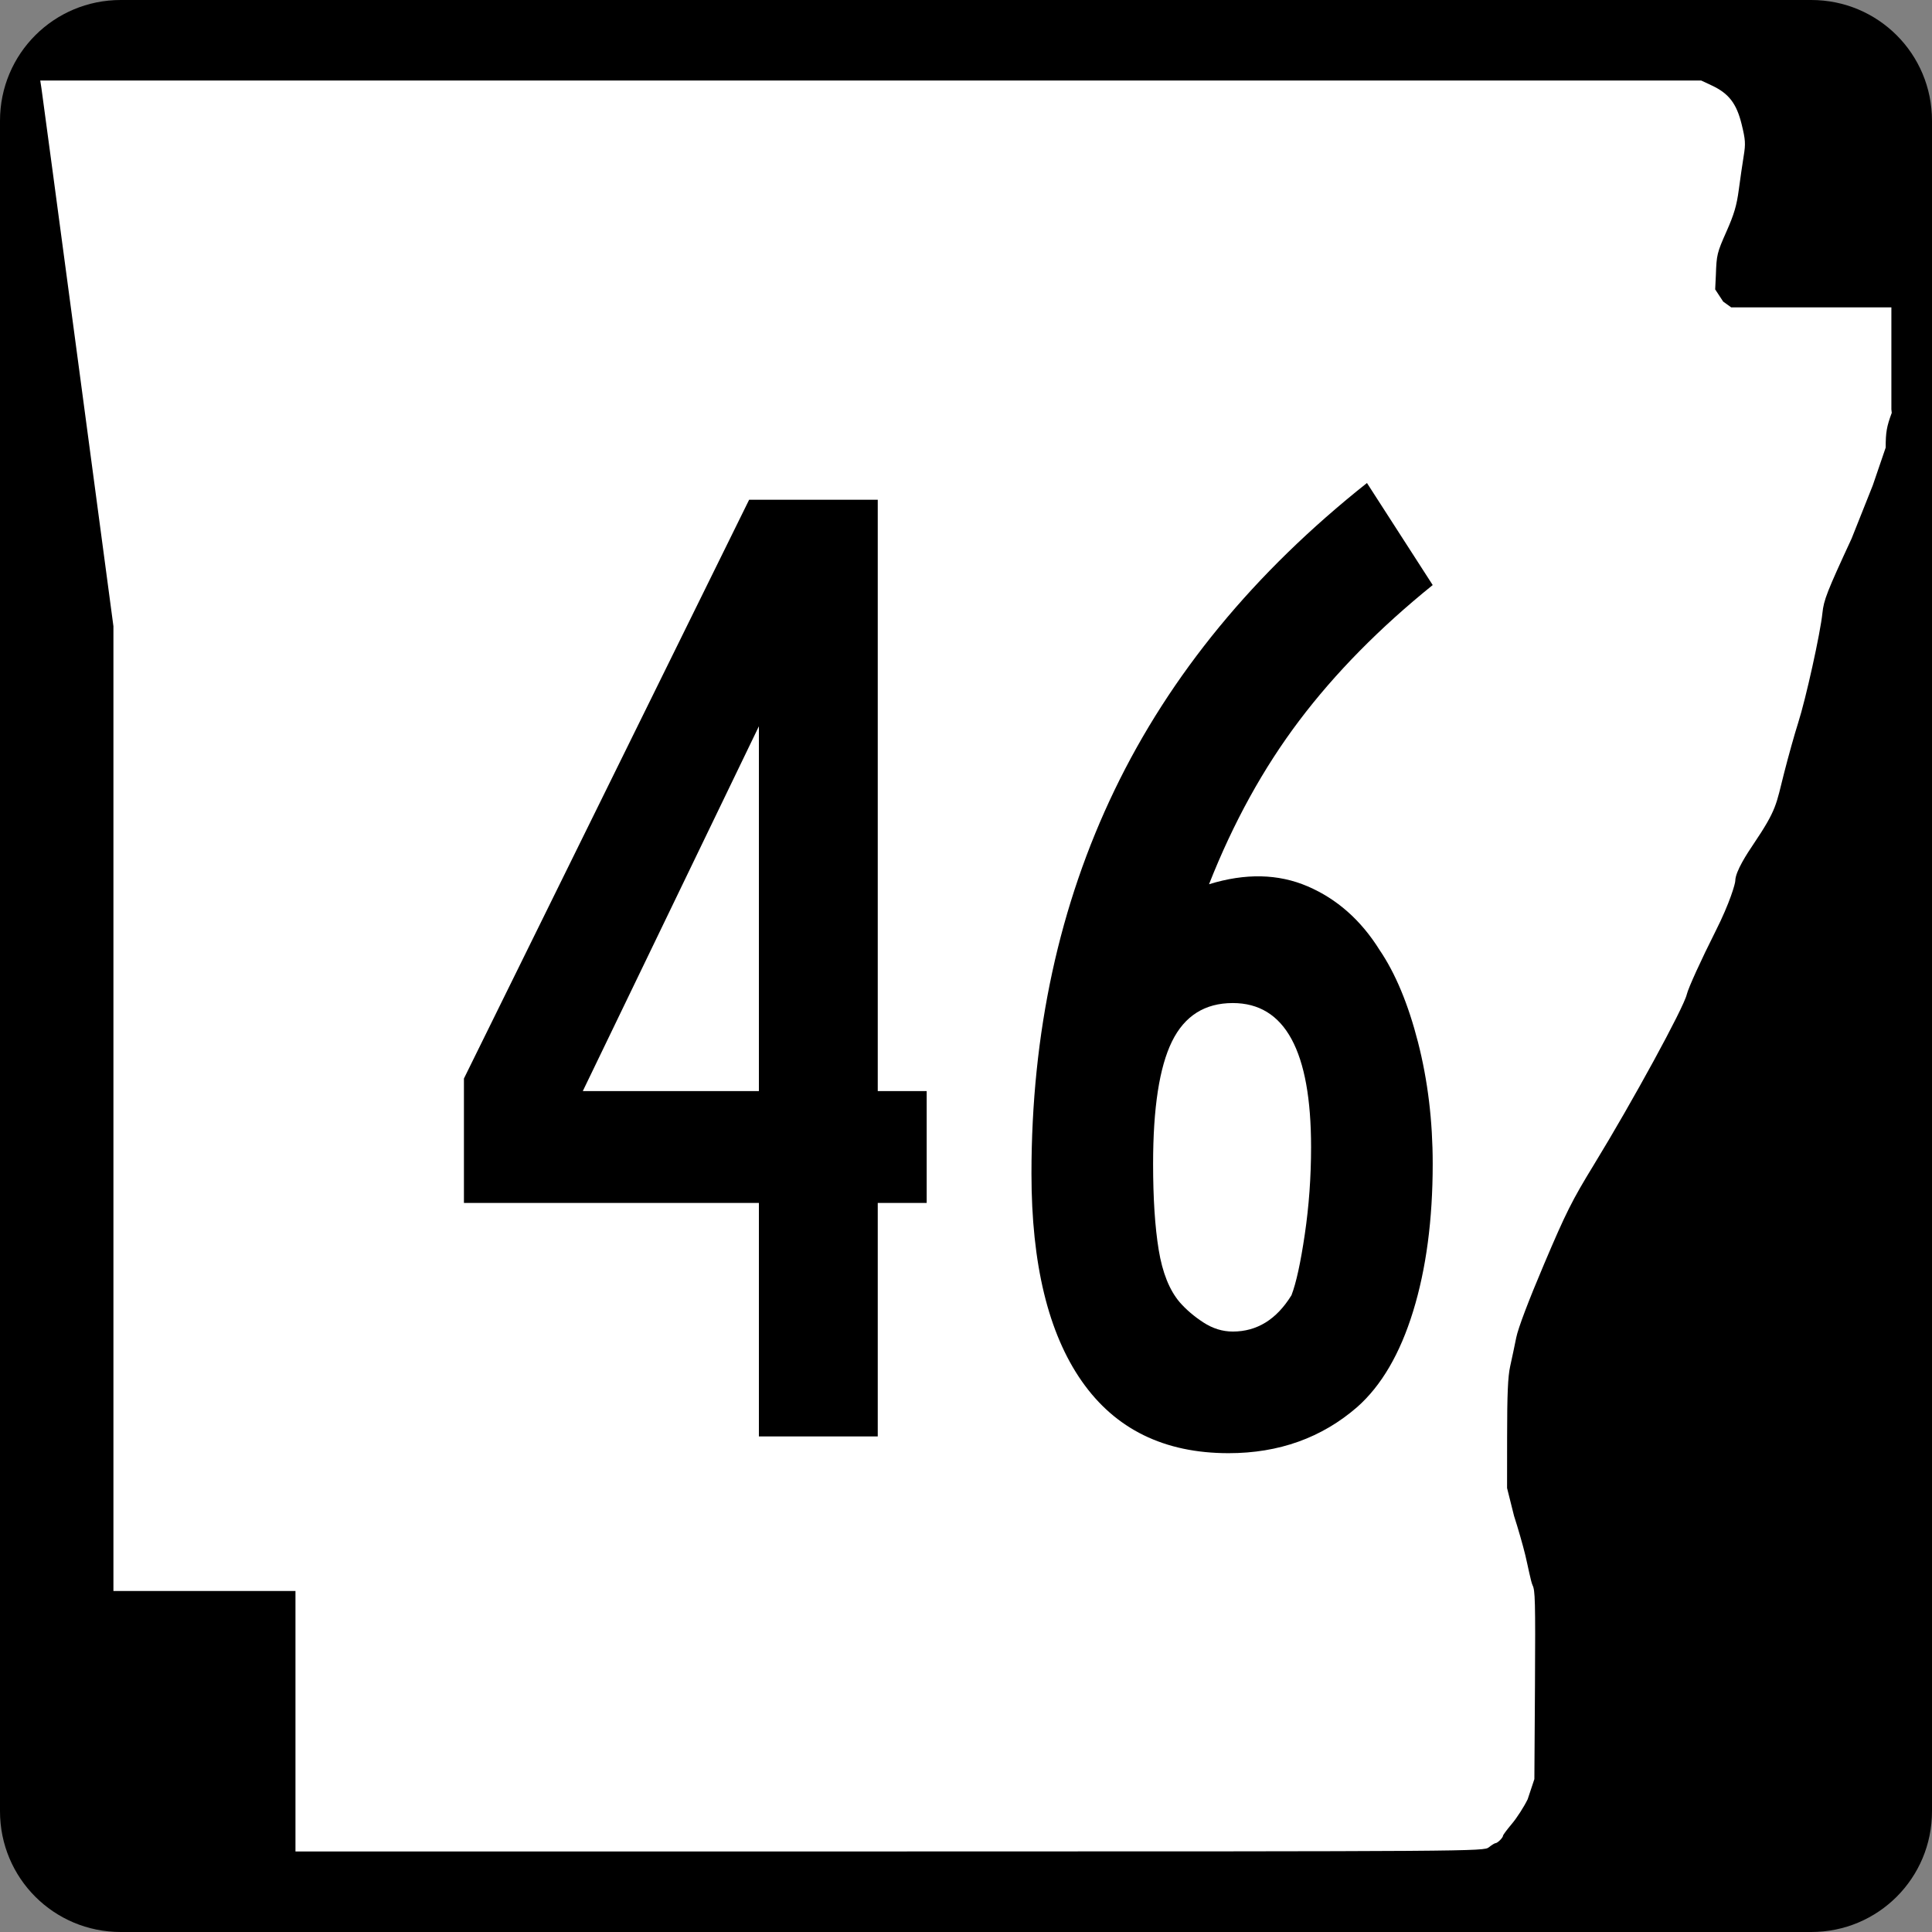
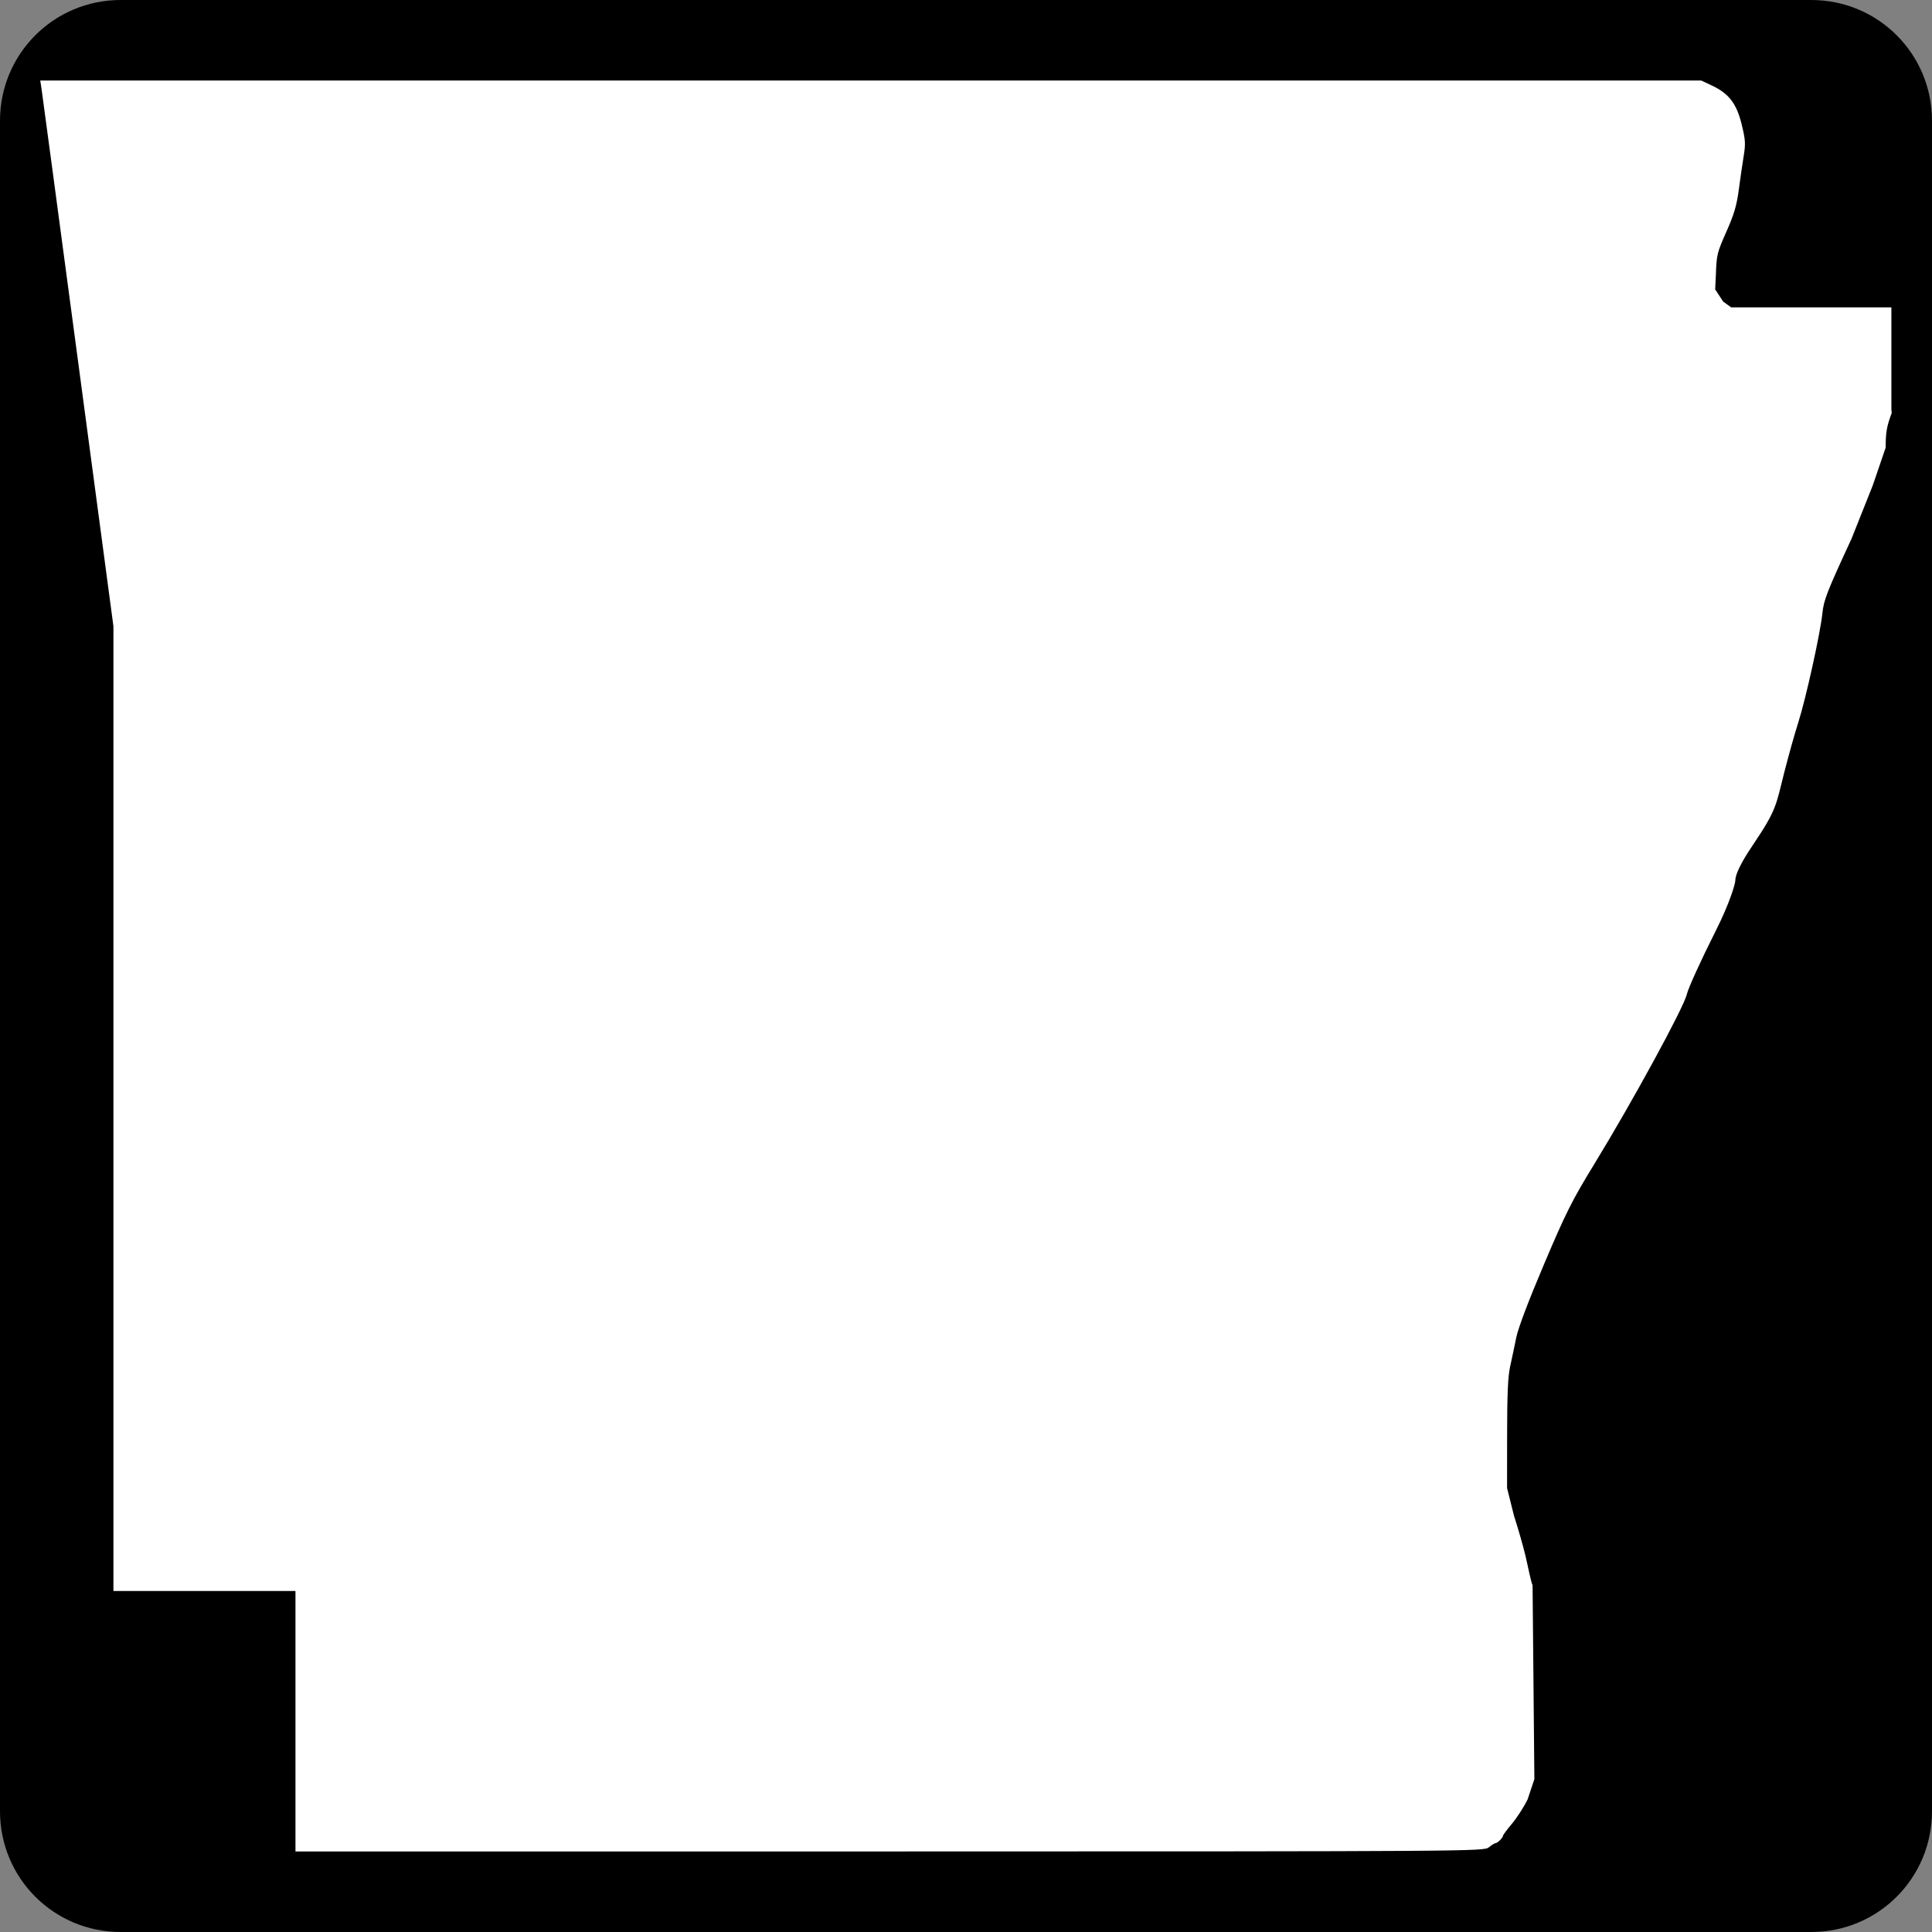
<svg xmlns="http://www.w3.org/2000/svg" xmlns:ns1="http://sodipodi.sourceforge.net/DTD/sodipodi-0.dtd" xmlns:ns2="http://www.inkscape.org/namespaces/inkscape" width="600" height="600" id="svg2" ns1:version="0.32" ns2:version="0.45.1" version="1.0" ns1:docbase="C:\Users\Emil\Desktop\Matté's Work\Pix\svg" ns1:docname="Arkansas 46.svg" ns2:output_extension="org.inkscape.output.svg.inkscape">
  <rect width="100%" height="100%" fill="#808080" stroke="none" />
  <defs id="defs4" />
  <ns1:namedview id="base" pagecolor="#ffffff" bordercolor="#666666" borderopacity="1.0" gridtolerance="10000" guidetolerance="10" objecttolerance="10" ns2:pageopacity="0.0" ns2:pageshadow="2" ns2:zoom="1.2866667" ns2:cx="300.00001" ns2:cy="300.00001" ns2:document-units="px" ns2:current-layer="layer1" width="750px" height="600px" ns2:window-width="1280" ns2:window-height="968" ns2:window-x="138" ns2:window-y="46" />
  <g ns2:label="Layer 1" ns2:groupmode="layer" id="layer1">
    <path style="color:black;fill:black;fill-opacity:1;fill-rule:nonzero;stroke:none;stroke-width:0.874;stroke-linecap:butt;stroke-linejoin:miter;stroke-miterlimit:4;stroke-dashoffset:0;stroke-opacity:1;marker:none;marker-start:none;marker-mid:none;marker-end:none;visibility:visible;display:inline;overflow:visible" d="M 37.5,0 L 562.5,0 C 583.275,0 600,16.725 600,37.5 L 600,562.5 C 600,583.275 583.275,600 562.5,600 L 37.5,600 C 16.725,600 0,583.275 0,562.5 L 0,37.5 C 0,16.725 16.725,0 37.5,0 z " id="rect1872" />
-     <path style="fill:white;fill-opacity:1" d="M 91.76,534.549 L 91.76,494.099 L 63.492,494.099 L 35.225,494.099 L 35.225,344.287 L 35.225,194.475 L 24.238,112.184 C 18.196,66.924 13.083,28.792 12.876,27.447 L 12.5,25 L 270.401,25 L 528.301,25 L 531.617,26.551 C 536.904,29.025 539.315,32.164 540.892,38.628 C 542.066,43.437 542.142,44.625 541.523,48.415 C 541.136,50.787 540.449,55.517 539.996,58.926 C 539.345,63.834 538.542,66.551 536.137,71.975 C 533.25,78.486 533.089,79.149 532.882,85.35 L 532.663,89.874 L 535.155,93.668 L 537.646,95.463 L 562.516,95.463 L 587.385,95.463 L 587.385,111.299 L 587.385,127.135 L 587.5,128.218 C 585.923,132.472 585.615,134.232 585.615,139.007 L 581.616,150.713 L 575.025,167.269 C 567.394,183.753 566.383,186.334 565.97,190.391 C 565.339,196.593 560.814,217.064 558.432,224.494 C 557.365,227.82 555.401,234.834 554.066,240.08 C 551.547,249.978 551.877,251.283 544.514,262.214 C 542.754,264.826 538.922,270.584 538.908,273.546 C 538.904,274.403 537.255,280.33 532.799,289.162 C 528.33,298.019 524.319,306.829 523.852,308.808 C 522.862,313.014 507.043,342.023 495.035,361.655 C 488.194,372.838 486.319,376.577 479.536,392.56 C 474.688,403.982 471.472,412.472 470.884,415.395 C 470.37,417.954 469.524,421.956 469.004,424.288 C 468.288,427.502 468.056,432.838 468.046,446.326 L 468.033,462.123 L 470.202,470.792 C 471.395,474.46 472.969,479.936 473.699,482.961 C 474.429,485.986 475.445,491.3 475.955,492.325 C 476.745,493.91 476.856,496.868 476.699,523.355 L 476.513,552.519 L 474.425,558.792 C 473.276,561.142 471.085,564.549 469.556,566.365 C 468.027,568.18 466.776,569.859 466.776,570.096 C 466.776,570.7 465.088,572.387 464.466,572.405 C 464.182,572.413 463.243,572.993 462.379,573.695 C 460.829,574.955 458.445,574.971 276.284,574.986 L 91.76,575 L 91.76,534.549 z " id="path3797" ns1:nodetypes="ccccccccccccssssccccccccccccssssssssssscccsscccssssccc" />
-     <path style="font-size:434.147px;font-style:normal;font-variant:normal;font-weight:normal;font-stretch:normal;text-align:center;line-height:125%;writing-mode:lr-tb;text-anchor:middle;font-family:Roadgeek 2005 Series B" d="M 272.594,373.592 L 272.594,446.092 L 235.682,446.092 L 235.682,373.592 L 144.078,373.592 L 144.078,334.945 L 232.648,155.207 L 272.594,155.207 L 272.594,338.853 L 287.791,338.853 L 287.791,373.592 L 272.594,373.592 z M 235.682,225.547 L 180.99,338.853 L 235.682,338.853 L 235.682,225.547 z M 444.939,361.43 C 444.939,378.795 442.912,394.062 438.857,407.232 C 434.803,420.402 429.013,430.316 421.488,436.976 C 410.491,446.524 397.176,451.298 381.542,451.298 C 361.571,451.298 346.376,443.846 335.958,428.941 C 325.54,414.035 320.331,392.547 320.331,364.477 C 320.331,320.773 328.943,281.047 346.167,245.301 C 363.39,209.555 389.509,177.788 424.522,150 L 444.939,181.692 C 428.439,195.012 414.618,209.052 403.476,223.811 C 392.333,238.571 382.999,255.503 375.474,274.608 C 386.762,271.128 396.964,271.342 406.079,275.251 C 415.194,279.159 422.645,285.746 428.43,295.012 C 433.35,302.246 437.331,311.796 440.374,323.663 C 443.417,335.53 444.939,348.119 444.939,361.43 L 444.939,361.43 z M 407.166,356.223 C 407.165,326.412 399.061,311.507 382.853,311.507 C 374.171,311.507 367.875,315.486 363.967,323.444 C 360.058,331.403 358.104,344.065 358.104,361.43 C 358.104,372.144 358.683,381.045 359.84,388.133 C 360.997,395.222 363.17,400.647 366.358,404.41 C 368.381,406.724 370.839,408.822 373.731,410.703 C 376.624,412.585 379.665,413.525 382.853,413.525 C 390.379,413.525 396.456,409.762 401.084,402.237 C 402.533,398.474 403.908,392.181 405.211,383.357 C 406.514,374.533 407.165,365.488 407.166,356.223 L 407.166,356.223 z " id="text4692" />
+     <path style="fill:white;fill-opacity:1" d="M 91.76,534.549 L 91.76,494.099 L 63.492,494.099 L 35.225,494.099 L 35.225,344.287 L 35.225,194.475 L 24.238,112.184 C 18.196,66.924 13.083,28.792 12.876,27.447 L 12.5,25 L 270.401,25 L 528.301,25 L 531.617,26.551 C 536.904,29.025 539.315,32.164 540.892,38.628 C 542.066,43.437 542.142,44.625 541.523,48.415 C 541.136,50.787 540.449,55.517 539.996,58.926 C 539.345,63.834 538.542,66.551 536.137,71.975 C 533.25,78.486 533.089,79.149 532.882,85.35 L 532.663,89.874 L 535.155,93.668 L 537.646,95.463 L 562.516,95.463 L 587.385,95.463 L 587.385,111.299 L 587.385,127.135 L 587.5,128.218 C 585.923,132.472 585.615,134.232 585.615,139.007 L 581.616,150.713 L 575.025,167.269 C 567.394,183.753 566.383,186.334 565.97,190.391 C 565.339,196.593 560.814,217.064 558.432,224.494 C 557.365,227.82 555.401,234.834 554.066,240.08 C 551.547,249.978 551.877,251.283 544.514,262.214 C 542.754,264.826 538.922,270.584 538.908,273.546 C 538.904,274.403 537.255,280.33 532.799,289.162 C 528.33,298.019 524.319,306.829 523.852,308.808 C 522.862,313.014 507.043,342.023 495.035,361.655 C 488.194,372.838 486.319,376.577 479.536,392.56 C 474.688,403.982 471.472,412.472 470.884,415.395 C 470.37,417.954 469.524,421.956 469.004,424.288 C 468.288,427.502 468.056,432.838 468.046,446.326 L 468.033,462.123 L 470.202,470.792 C 471.395,474.46 472.969,479.936 473.699,482.961 C 474.429,485.986 475.445,491.3 475.955,492.325 L 476.513,552.519 L 474.425,558.792 C 473.276,561.142 471.085,564.549 469.556,566.365 C 468.027,568.18 466.776,569.859 466.776,570.096 C 466.776,570.7 465.088,572.387 464.466,572.405 C 464.182,572.413 463.243,572.993 462.379,573.695 C 460.829,574.955 458.445,574.971 276.284,574.986 L 91.76,575 L 91.76,534.549 z " id="path3797" ns1:nodetypes="ccccccccccccssssccccccccccccssssssssssscccsscccssssccc" />
  </g>
</svg>